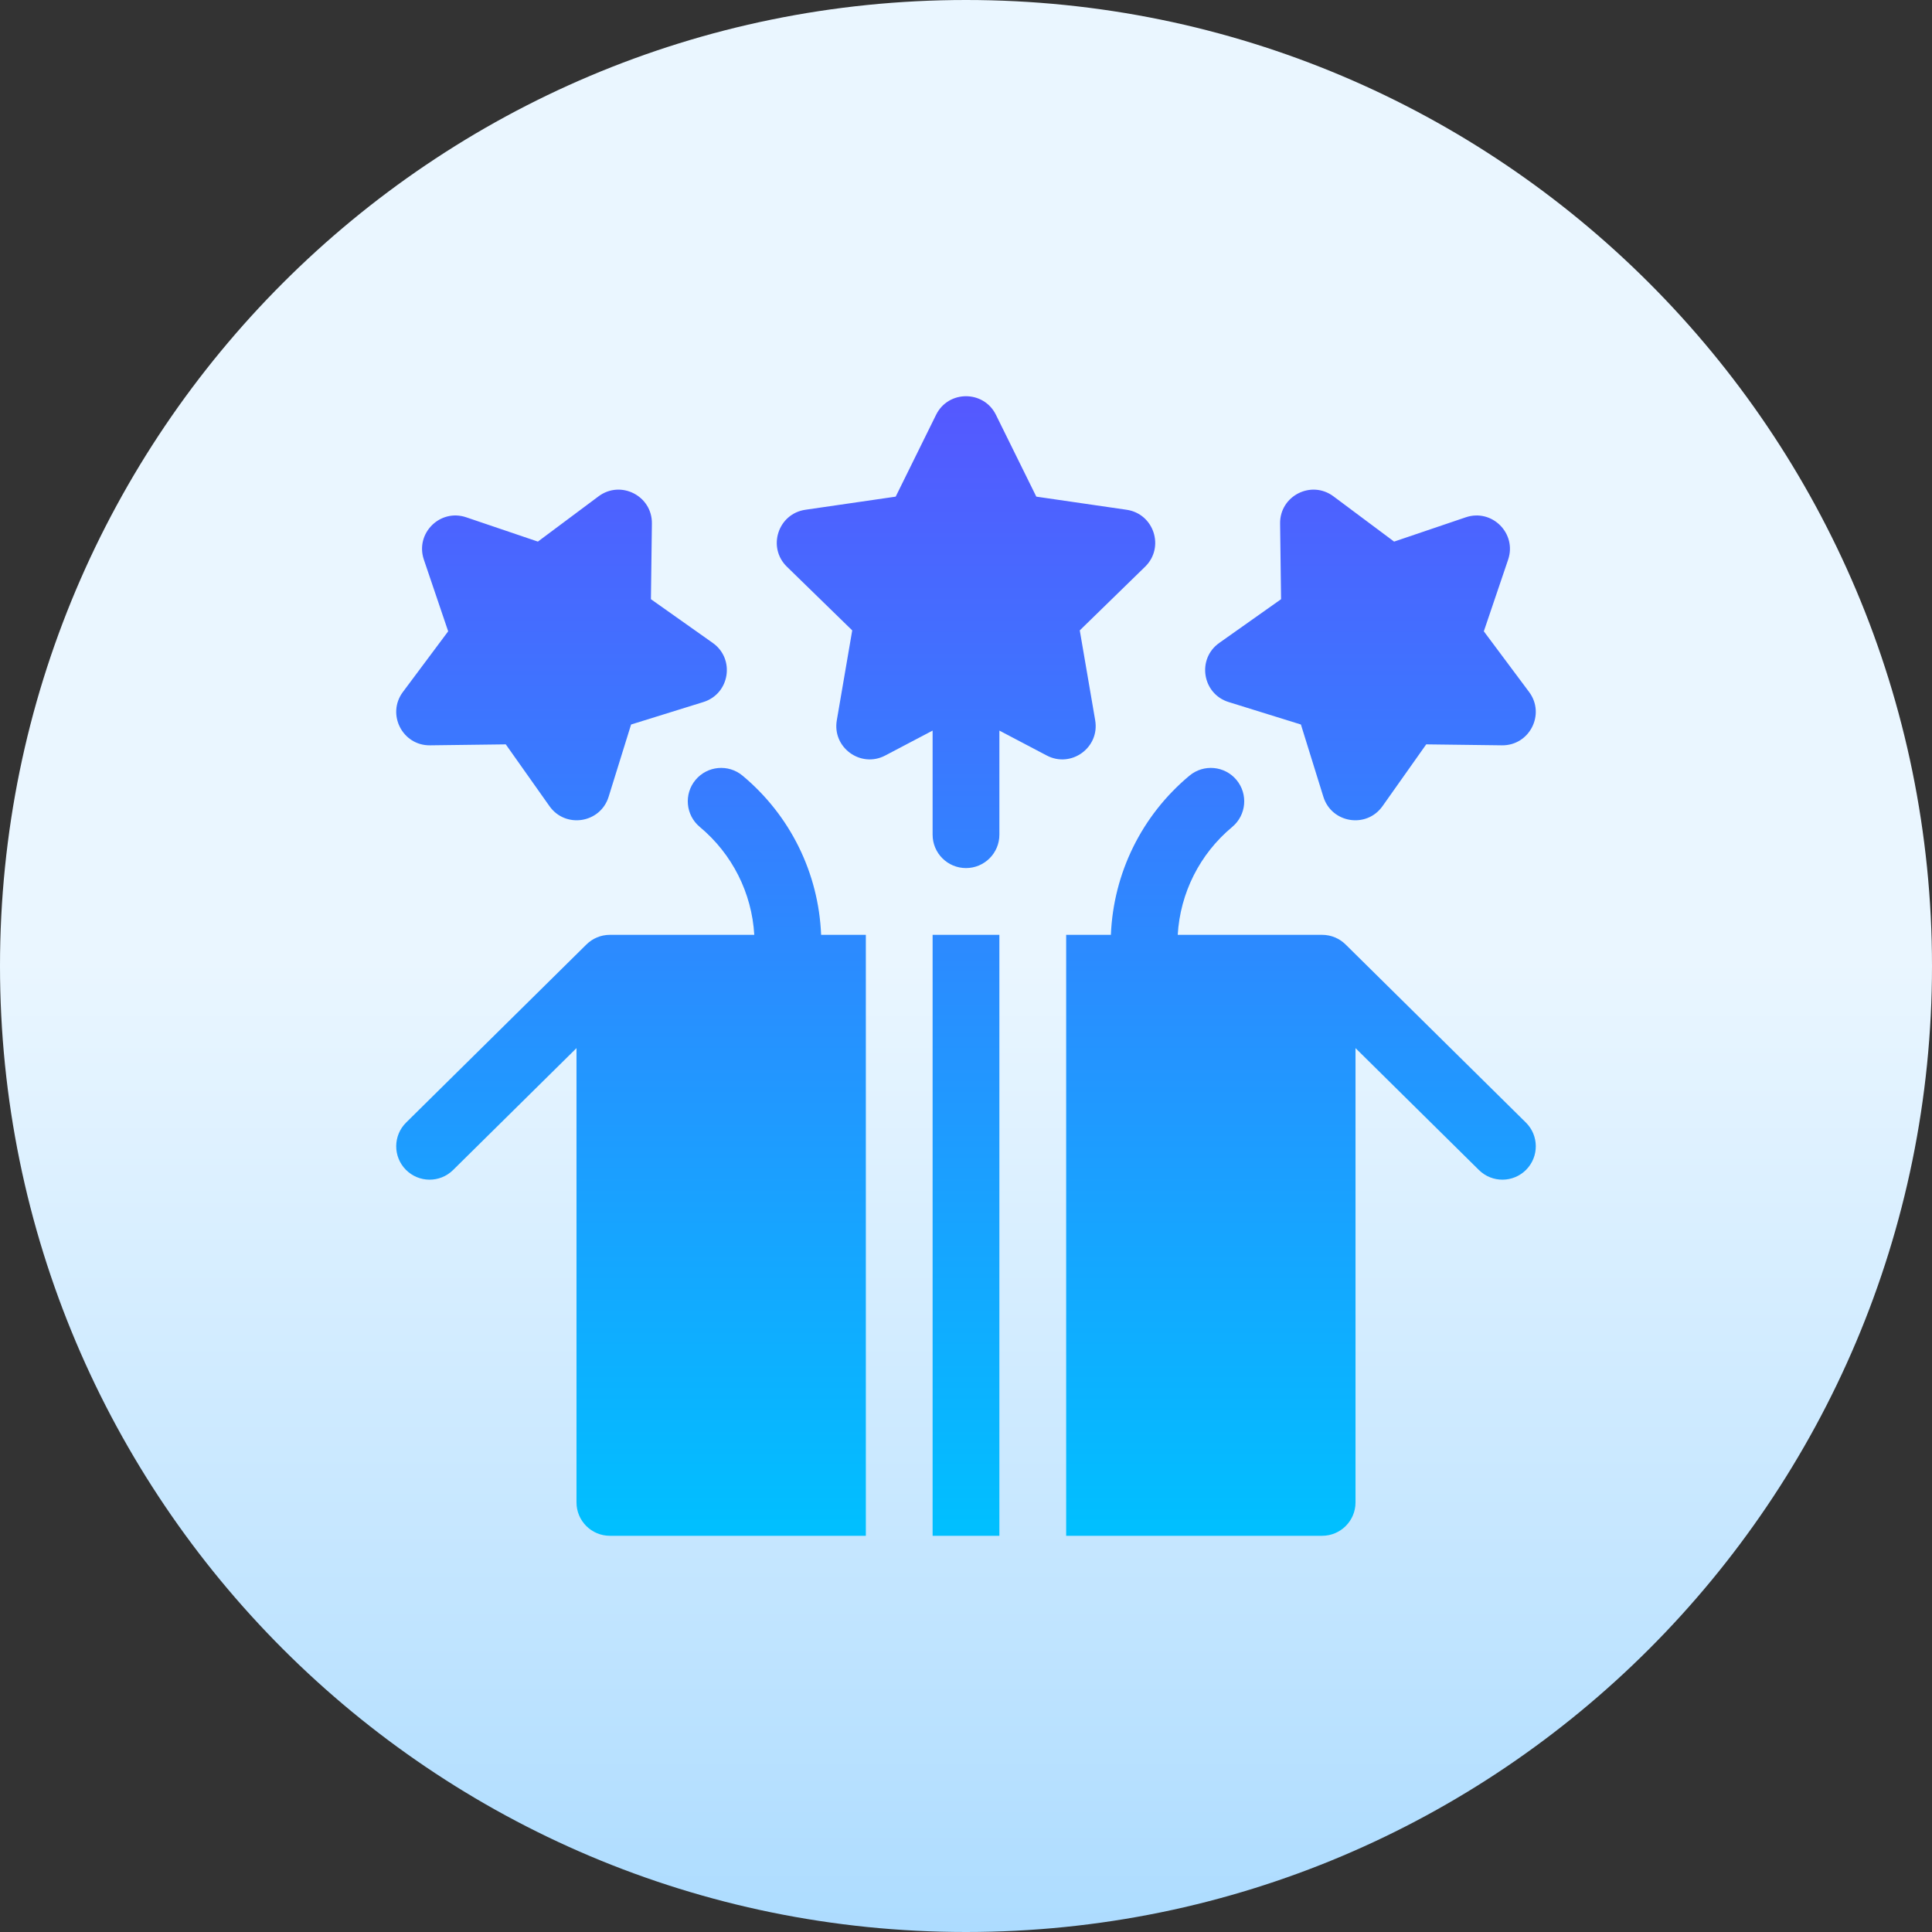
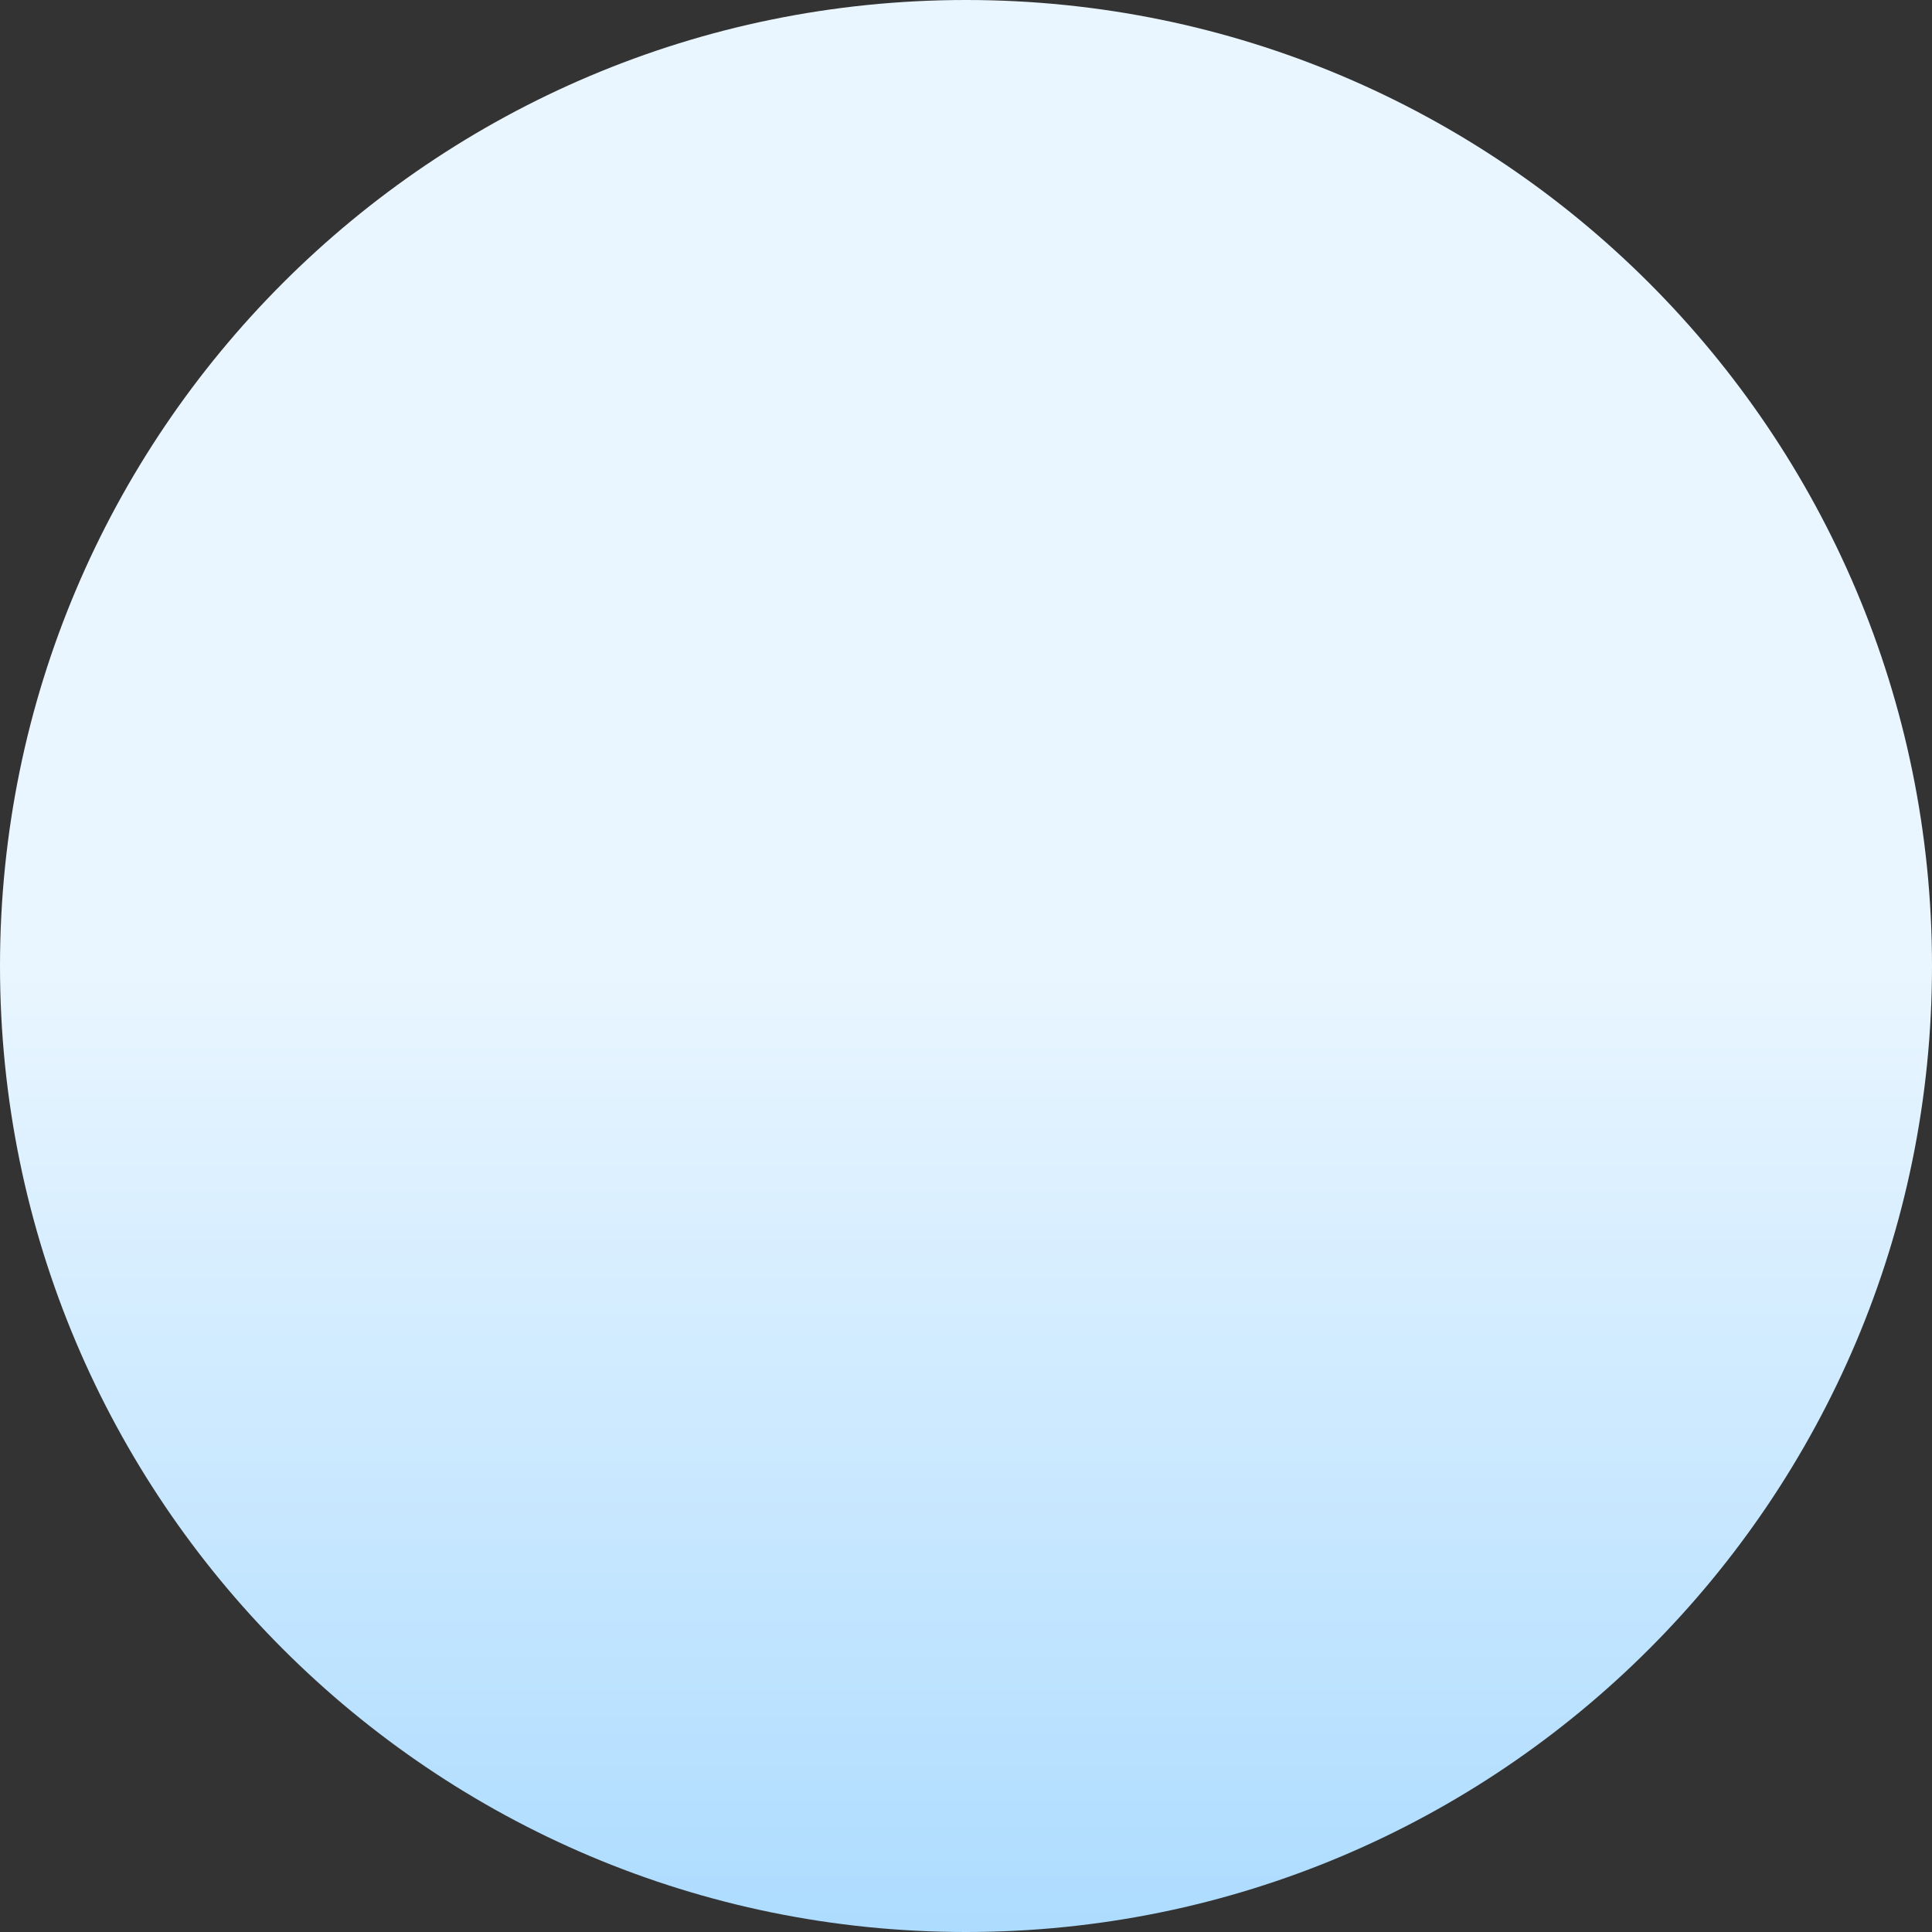
<svg xmlns="http://www.w3.org/2000/svg" id="Capa_1" enable-background="new 0 0 512 512" height="512" viewBox="0 0 512 512" width="512">
  <rect x="0" y="0" width="512" height="512" fill="#333333" stroke="none" />
  <linearGradient id="SVGID_1_" gradientUnits="userSpaceOnUse" x1="256" x2="256" y1="512" y2="0">
    <stop offset="0" stop-color="#addcff" />
    <stop offset=".503" stop-color="#eaf6ff" />
    <stop offset="1" stop-color="#eaf6ff" />
  </linearGradient>
  <linearGradient id="SVGID_00000093164558944589231360000009424942652952940429_" gradientUnits="userSpaceOnUse" x1="256" x2="256" y1="407" y2="105">
    <stop offset="0" stop-color="#00c0ff" />
    <stop offset="1" stop-color="#5558ff" />
  </linearGradient>
  <g>
    <path clip-rule="evenodd" d="m512 256c0 141.385-114.615 256-256 256s-256-114.615-256-256 114.615-256 256-256 256 114.615 256 256z" fill="url(#SVGID_1_)" fill-rule="evenodd" />
-     <path d="m217.606 247.742h11.851v159.258h-67.832c-4.886 0-8.848-3.961-8.848-8.848v-120.388l-32.712 32.309c-3.477 3.434-9.079 3.399-12.512-.078-3.434-3.477-3.399-9.079.078-12.512l47.777-47.188s.002.002.002.001c1.598-1.578 3.792-2.554 6.215-2.554h38.266c-.652-11.104-5.83-21.421-14.438-28.594-3.754-3.128-4.261-8.707-1.133-12.461 3.129-3.753 8.707-4.261 12.461-1.133 12.655 10.546 20.157 25.814 20.825 42.188zm186.764 49.74-47.777-47.188-.002.002c-1.598-1.578-3.792-2.554-6.215-2.554h-38.266c.652-11.104 5.83-21.421 14.438-28.594 3.754-3.128 4.261-8.707 1.133-12.461-3.129-3.753-8.707-4.261-12.461-1.133-12.655 10.546-20.157 25.814-20.825 42.188h-11.851v159.258h67.832c4.886 0 8.848-3.961 8.848-8.848v-120.388l32.712 32.309c3.477 3.434 9.079 3.399 12.512-.078s3.398-9.079-.078-12.513zm-78.771-111.434 19.155 5.954 5.954 19.155c2.177 7.003 11.438 8.47 15.673 2.482l11.583-16.378 20.058.256c7.332.094 11.59-8.261 7.204-14.138l-11.997-16.076 6.442-18.997c2.355-6.945-4.276-13.575-11.22-11.22l-18.997 6.442-16.076-11.997c-5.877-4.386-14.232-.129-14.138 7.204l.256 20.058-16.378 11.583c-5.988 4.233-4.521 13.495 2.481 15.672zm-211.622 11.47 20.058-.256 11.583 16.378c4.234 5.987 13.496 4.52 15.673-2.482l5.954-19.155 19.155-5.954c7.003-2.177 8.47-11.438 2.482-15.673l-16.378-11.583.256-20.058c.094-7.333-8.261-11.59-14.139-7.204l-16.076 11.997-18.997-6.442c-6.945-2.355-13.575 4.276-11.22 11.22l6.442 18.997-11.997 16.076c-4.385 5.877-.128 14.232 7.204 14.139zm176.261-6.63-4.087-23.83 17.314-16.876c5.251-5.119 2.354-14.037-4.903-15.091l-23.927-3.477-10.7-21.681c-3.245-6.576-12.623-6.576-15.868 0l-10.7 21.681-23.927 3.477c-7.257 1.055-10.154 9.973-4.903 15.091l17.314 16.876-4.087 23.83c-1.24 7.228 6.347 12.739 12.837 9.327l12.553-6.6v27.584c0 4.886 3.961 8.848 8.848 8.848s8.848-3.961 8.848-8.848v-27.584l12.553 6.6c6.489 3.412 14.075-2.099 12.835-9.327zm-43.086 216.112h17.695v-159.258h-17.695z" fill="url(#SVGID_00000093164558944589231360000009424942652952940429_)" />
  </g>
</svg>